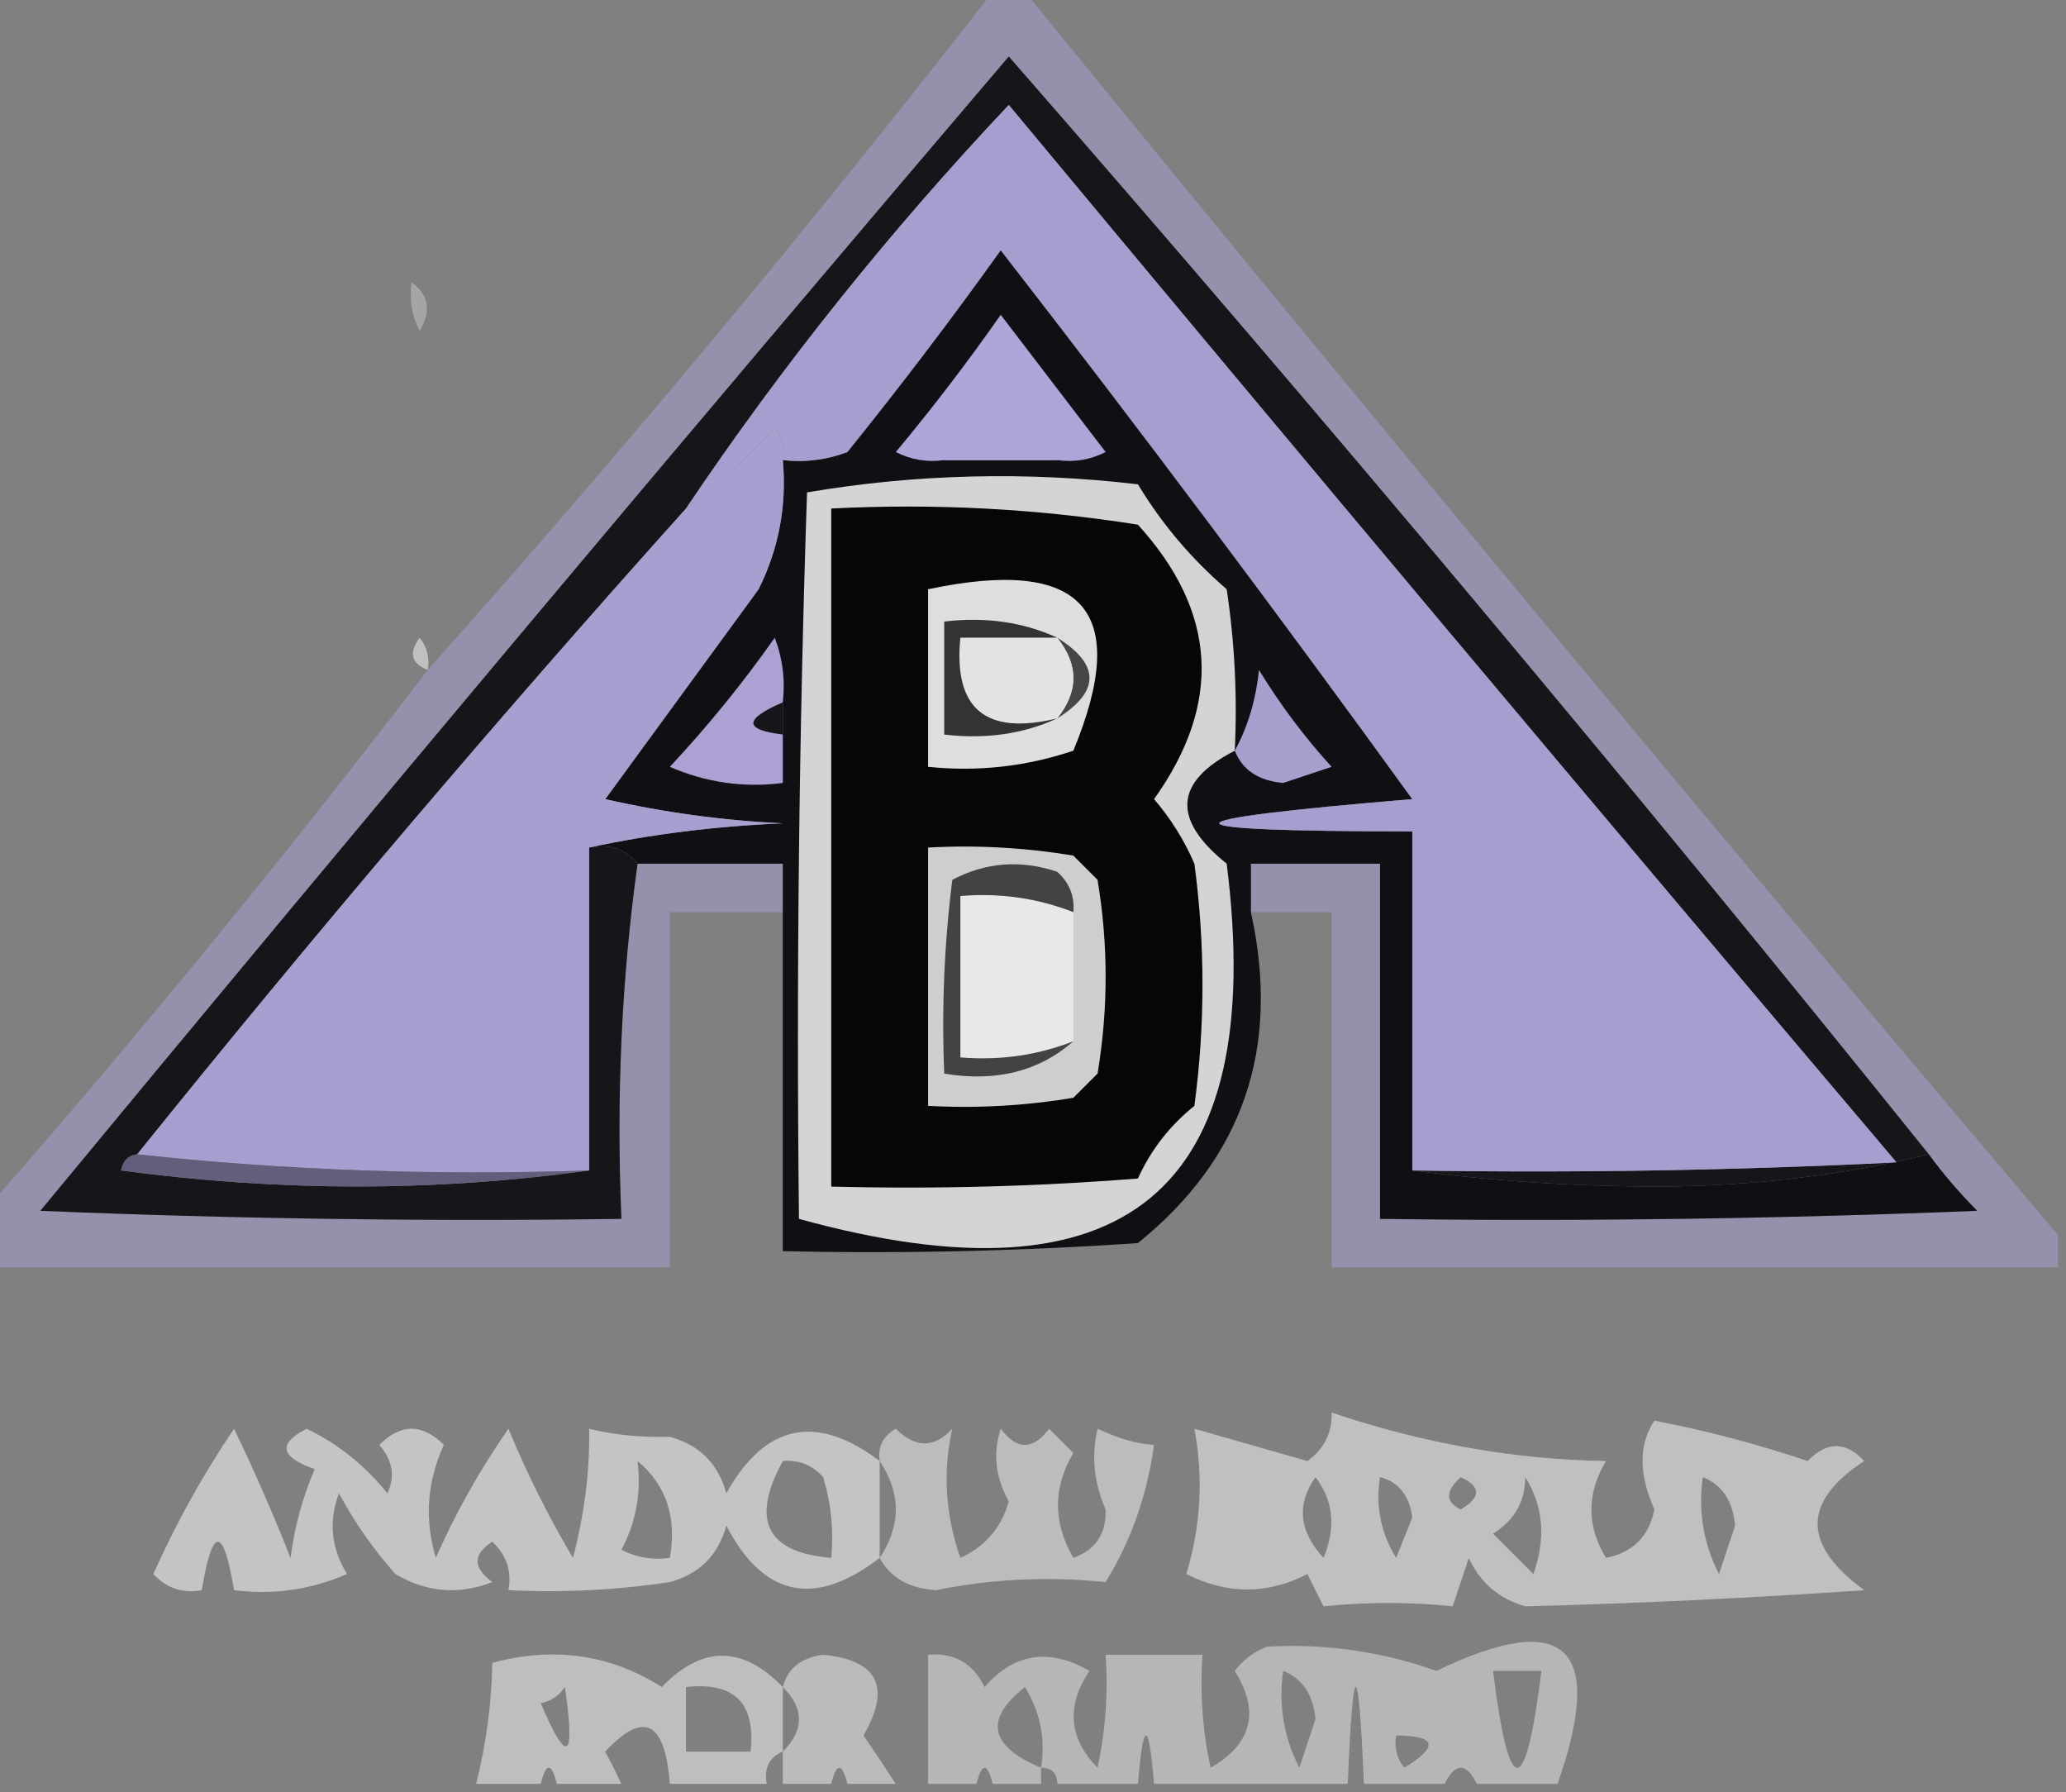
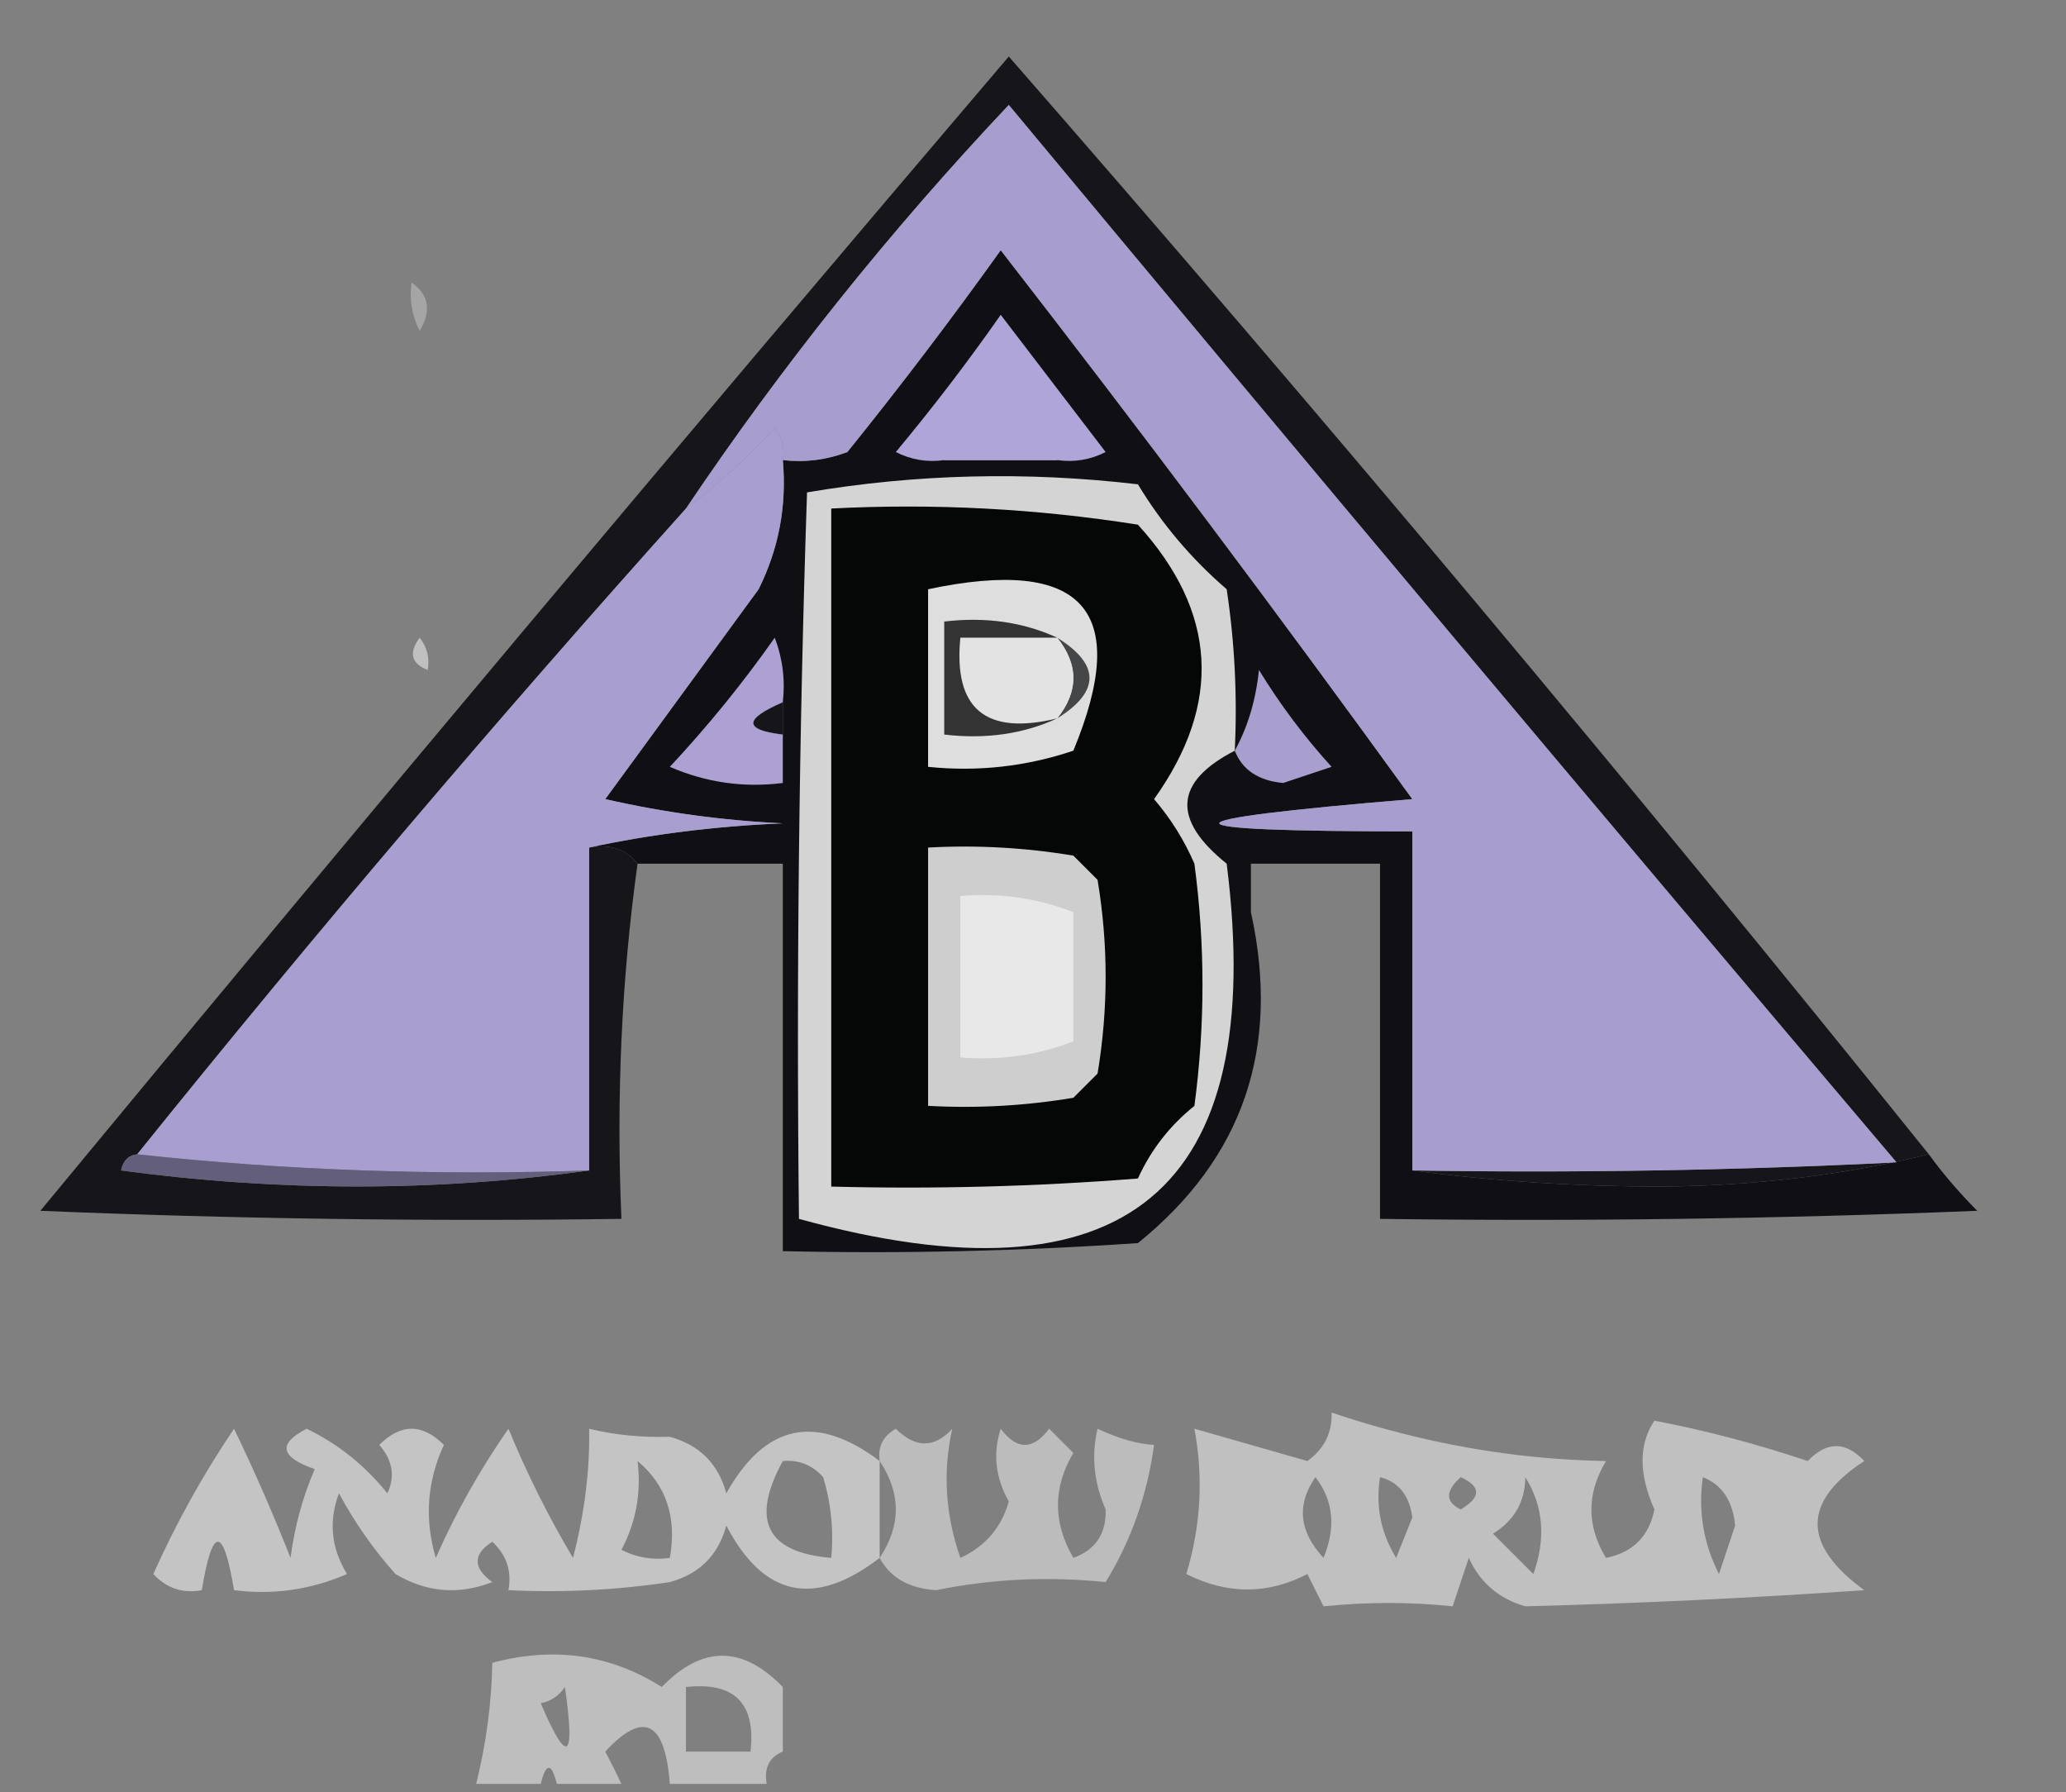
<svg xmlns="http://www.w3.org/2000/svg" version="1.1" width="128px" height="111px" style="shape-rendering:geometricPrecision; text-rendering:geometricPrecision; image-rendering:optimizeQuality; fill-rule:evenodd; clip-rule:evenodd">
  <rect width="100%" height="100%" fill="#808080" stroke="none" />
  <g>
-     <path style="opacity:0.585" fill="#a69ccd" d="M 61.5,-0.5 C 62.167,-0.5 62.833,-0.5 63.5,-0.5C 84.605,25.391 105.939,51.058 127.5,76.5C 127.5,77.167 127.5,77.833 127.5,78.5C 112.5,78.5 97.5,78.5 82.5,78.5C 82.5,71.167 82.5,63.833 82.5,56.5C 80.833,56.5 79.167,56.5 77.5,56.5C 77.5,55.5 77.5,54.5 77.5,53.5C 80.167,53.5 82.833,53.5 85.5,53.5C 85.5,60.833 85.5,68.167 85.5,75.5C 97.838,75.666 110.171,75.5 122.5,75C 121.364,73.855 120.364,72.688 119.5,71.5C 100.974,48.454 81.974,25.788 62.5,3.5C 42.342,27.162 22.341,50.995 2.5,75C 14.495,75.5 26.495,75.666 38.5,75.5C 38.175,67.981 38.508,60.648 39.5,53.5C 42.5,53.5 45.5,53.5 48.5,53.5C 48.5,54.5 48.5,55.5 48.5,56.5C 46.167,56.5 43.833,56.5 41.5,56.5C 41.5,63.833 41.5,71.167 41.5,78.5C 27.5,78.5 13.5,78.5 -0.5,78.5C -0.5,77.167 -0.5,75.833 -0.5,74.5C 8.848,63.815 17.848,52.815 26.5,41.5C 38.633,27.909 50.299,13.909 61.5,-0.5 Z M 48.5,43.5 C 48.5,44.167 48.5,44.833 48.5,45.5C 46.067,45.214 46.067,44.548 48.5,43.5 Z M 65.5,28.5 C 63.167,28.5 60.833,28.5 58.5,28.5C 59.836,26.99 61.003,25.323 62,23.5C 63.176,25.196 64.343,26.862 65.5,28.5 Z" />
-   </g>
+     </g>
  <g>
    <path style="opacity:0.294" fill="#fefffe" d="M 25.5,17.5 C 26.573,18.251 26.74,19.251 26,20.5C 25.517,19.552 25.351,18.552 25.5,17.5 Z" />
  </g>
  <g>
    <path style="opacity:0.999" fill="#100f14" d="M 87.5,72.5 C 92.489,73.166 97.656,73.499 103,73.5C 108.744,73.451 114.244,72.784 119.5,71.5C 120.364,72.688 121.364,73.855 122.5,75C 110.171,75.5 97.838,75.666 85.5,75.5C 85.5,68.167 85.5,60.833 85.5,53.5C 82.833,53.5 80.167,53.5 77.5,53.5C 77.5,54.5 77.5,55.5 77.5,56.5C 79.356,64.9 77.022,71.734 70.5,77C 63.174,77.5 55.841,77.666 48.5,77.5C 48.5,70.5 48.5,63.5 48.5,56.5C 48.5,55.5 48.5,54.5 48.5,53.5C 45.5,53.5 42.5,53.5 39.5,53.5C 38.791,52.596 37.791,52.263 36.5,52.5C 40.312,51.676 44.312,51.176 48.5,51C 44.789,50.825 41.122,50.325 37.5,49.5C 40.667,45.167 43.833,40.833 47,36.5C 48.252,33.986 48.752,31.32 48.5,28.5C 49.873,28.657 51.207,28.49 52.5,28C 55.788,23.923 58.955,19.756 62,15.5C 70.692,26.692 79.192,38.025 87.5,49.5C 71.555,50.827 71.555,51.493 87.5,51.5C 87.5,58.5 87.5,65.5 87.5,72.5 Z M 48.5,43.5 C 48.5,44.167 48.5,44.833 48.5,45.5C 46.067,45.214 46.067,44.548 48.5,43.5 Z M 65.5,28.5 C 63.167,28.5 60.833,28.5 58.5,28.5C 59.836,26.99 61.003,25.323 62,23.5C 63.176,25.196 64.343,26.862 65.5,28.5 Z" />
  </g>
  <g>
    <path style="opacity:0.506" fill="#fefffe" d="M 26.5,41.5 C 25.475,41.103 25.308,40.437 26,39.5C 26.464,40.094 26.631,40.761 26.5,41.5 Z" />
  </g>
  <g>
    <path style="opacity:0.999" fill="#161519" d="M 119.5,71.5 C 114.244,72.784 108.744,73.451 103,73.5C 97.656,73.499 92.489,73.166 87.5,72.5C 97.506,72.666 107.506,72.5 117.5,72C 99.037,50.219 80.704,28.386 62.5,6.5C 55.096,14.347 48.429,22.68 42.5,31.5C 30.821,44.514 19.488,57.848 8.5,71.5C 7.957,71.56 7.624,71.893 7.5,72.5C 17.325,73.823 26.992,73.823 36.5,72.5C 36.5,65.833 36.5,59.167 36.5,52.5C 37.791,52.263 38.791,52.596 39.5,53.5C 38.508,60.648 38.175,67.981 38.5,75.5C 26.495,75.666 14.495,75.5 2.5,75C 22.341,50.995 42.342,27.162 62.5,3.5C 81.974,25.788 100.974,48.454 119.5,71.5 Z M 48.5,43.5 C 48.5,44.167 48.5,44.833 48.5,45.5C 46.067,45.214 46.067,44.548 48.5,43.5 Z M 65.5,28.5 C 63.167,28.5 60.833,28.5 58.5,28.5C 59.836,26.99 61.003,25.323 62,23.5C 63.176,25.196 64.343,26.862 65.5,28.5 Z" />
  </g>
  <g>
    <path style="opacity:0.998" fill="#a99fce" d="M 76.5,46.5 C 77.302,45.048 77.802,43.382 78,41.5C 79.308,43.641 80.808,45.641 82.5,47.5C 81.5,47.833 80.5,48.167 79.5,48.5C 77.97,48.36 76.97,47.694 76.5,46.5 Z" />
  </g>
  <g>
    <path style="opacity:1" fill="#aca1d2" d="M 48.5,43.5 C 46.067,44.548 46.067,45.214 48.5,45.5C 48.5,46.5 48.5,47.5 48.5,48.5C 46.076,48.808 43.743,48.474 41.5,47.5C 43.856,44.978 46.023,42.312 48,39.5C 48.49,40.793 48.657,42.127 48.5,43.5 Z" />
  </g>
  <g>
    <path style="opacity:1" fill="#a89ecf" d="M 48.5,28.5 C 48.752,31.32 48.252,33.986 47,36.5C 43.833,40.833 40.667,45.167 37.5,49.5C 41.122,50.325 44.789,50.825 48.5,51C 44.312,51.176 40.312,51.676 36.5,52.5C 36.5,59.167 36.5,65.833 36.5,72.5C 26.985,72.827 17.652,72.494 8.5,71.5C 19.488,57.848 30.821,44.514 42.5,31.5C 44.463,30.04 46.296,28.373 48,26.5C 48.464,27.094 48.631,27.761 48.5,28.5 Z" />
  </g>
  <g>
    <path style="opacity:1" fill="#a79dce" d="M 87.5,72.5 C 87.5,65.5 87.5,58.5 87.5,51.5C 71.555,51.493 71.555,50.827 87.5,49.5C 79.192,38.025 70.692,26.692 62,15.5C 58.955,19.756 55.788,23.923 52.5,28C 51.207,28.49 49.873,28.657 48.5,28.5C 48.631,27.761 48.464,27.094 48,26.5C 46.296,28.373 44.463,30.04 42.5,31.5C 48.429,22.68 55.096,14.347 62.5,6.5C 80.704,28.386 99.037,50.219 117.5,72C 107.506,72.5 97.506,72.666 87.5,72.5 Z M 65.5,28.5 C 63.167,28.5 60.833,28.5 58.5,28.5C 59.836,26.99 61.003,25.323 62,23.5C 63.176,25.196 64.343,26.862 65.5,28.5 Z" />
  </g>
  <g>
    <path style="opacity:1" fill="#b0a5d8" d="M 65.5,28.5 C 64.343,26.862 63.176,25.196 62,23.5C 61.003,25.323 59.836,26.99 58.5,28.5C 57.448,28.649 56.448,28.483 55.5,28C 57.788,25.257 59.955,22.423 62,19.5C 64.167,22.333 66.333,25.167 68.5,28C 67.552,28.483 66.552,28.649 65.5,28.5 Z M 65.5,28.5 C 63.167,28.5 60.833,28.5 58.5,28.5C 59.836,26.99 61.003,25.323 62,23.5C 63.176,25.196 64.343,26.862 65.5,28.5 Z" />
  </g>
  <g>
    <path style="opacity:1" fill="#d3d4d3" d="M 76.5,46.5 C 72.757,48.427 72.59,50.761 76,53.5C 78.553,73.752 69.719,81.085 49.5,75.5C 49.333,60.496 49.5,45.496 50,30.5C 56.752,29.355 63.586,29.189 70.5,30C 71.977,32.445 73.81,34.612 76,36.5C 76.498,39.817 76.665,43.15 76.5,46.5 Z" />
  </g>
  <g>
    <path style="opacity:1" fill="#050606" d="M 51.5,31.5 C 57.868,31.17 64.201,31.504 70.5,32.5C 75.406,37.896 75.74,43.563 71.5,49.5C 72.531,50.7 73.365,52.034 74,53.5C 74.667,58.5 74.667,63.5 74,68.5C 72.471,69.729 71.304,71.229 70.5,73C 64.175,73.499 57.842,73.666 51.5,73.5C 51.5,59.5 51.5,45.5 51.5,31.5 Z" />
  </g>
  <g>
    <path style="opacity:1" fill="#dededf" d="M 57.5,36.5 C 67.106,34.464 70.106,37.797 66.5,46.5C 63.572,47.484 60.572,47.817 57.5,47.5C 57.5,43.833 57.5,40.167 57.5,36.5 Z" />
  </g>
  <g>
    <path style="opacity:1" fill="#454647" d="M 65.5,39.5 C 68.167,41.167 68.167,42.833 65.5,44.5C 66.833,42.833 66.833,41.167 65.5,39.5 Z" />
  </g>
  <g>
-     <path style="opacity:1" fill="#e3e3e3" d="M 65.5,39.5 C 66.833,41.167 66.833,42.833 65.5,44.5C 61.062,45.575 59.062,43.908 59.5,39.5C 61.5,39.5 63.5,39.5 65.5,39.5 Z" />
+     <path style="opacity:1" fill="#e3e3e3" d="M 65.5,39.5 C 66.833,41.167 66.833,42.833 65.5,44.5C 61.062,45.575 59.062,43.908 59.5,39.5C 61.5,39.5 63.5,39.5 65.5,39.5 " />
  </g>
  <g>
    <path style="opacity:1" fill="#333334" d="M 65.5,39.5 C 63.5,39.5 61.5,39.5 59.5,39.5C 59.062,43.908 61.062,45.575 65.5,44.5C 63.393,45.468 61.059,45.802 58.5,45.5C 58.5,43.167 58.5,40.833 58.5,38.5C 61.059,38.198 63.393,38.532 65.5,39.5 Z" />
  </g>
  <g>
    <path style="opacity:1" fill="#cecece" d="M 57.5,52.5 C 60.518,52.335 63.518,52.502 66.5,53C 67,53.5 67.5,54 68,54.5C 68.667,58.5 68.667,62.5 68,66.5C 67.5,67 67,67.5 66.5,68C 63.518,68.498 60.518,68.665 57.5,68.5C 57.5,63.167 57.5,57.833 57.5,52.5 Z" />
  </g>
  <g>
    <path style="opacity:1" fill="#e8e8e9" d="M 66.5,56.5 C 66.5,59.167 66.5,61.833 66.5,64.5C 64.283,65.369 61.95,65.702 59.5,65.5C 59.5,62.167 59.5,58.833 59.5,55.5C 61.95,55.298 64.283,55.631 66.5,56.5 Z" />
  </g>
  <g>
-     <path style="opacity:1" fill="#424344" d="M 66.5,56.5 C 64.283,55.631 61.95,55.298 59.5,55.5C 59.5,58.833 59.5,62.167 59.5,65.5C 61.95,65.702 64.283,65.369 66.5,64.5C 64.365,66.369 61.698,67.036 58.5,66.5C 58.334,62.486 58.501,58.486 59,54.5C 61.064,53.409 63.23,53.242 65.5,54C 66.252,54.671 66.586,55.504 66.5,56.5 Z" />
-   </g>
+     </g>
  <g>
    <path style="opacity:1" fill="#635e7b" d="M 8.5,71.5 C 17.652,72.494 26.985,72.827 36.5,72.5C 26.992,73.823 17.325,73.823 7.5,72.5C 7.624,71.893 7.957,71.56 8.5,71.5 Z" />
  </g>
  <g>
    <path style="opacity:0.505" fill="#fefffe" d="M 82.5,87.5 C 88.169,89.409 93.835,90.409 99.5,90.5C 98.294,92.516 98.294,94.516 99.5,96.5C 101.167,96.167 102.167,95.167 102.5,93.5C 101.52,91.295 101.52,89.462 102.5,88C 105.643,88.598 108.81,89.431 112,90.5C 113.183,89.269 114.349,89.269 115.5,90.5C 111.648,93.019 111.648,95.686 115.5,98.5C 108.481,98.987 101.481,99.321 94.5,99.5C 92.866,99.032 91.7,98.032 91,96.5C 90.667,97.5 90.333,98.5 90,99.5C 87.391,99.224 84.724,99.224 82,99.5C 81.667,98.833 81.333,98.167 81,97.5C 78.534,98.777 76.034,98.777 73.5,97.5C 74.398,94.519 74.565,91.519 74,88.5C 76.333,89.167 78.667,89.833 81,90.5C 82.039,89.756 82.539,88.756 82.5,87.5 Z M 81.5,91.5 C 82.613,92.946 82.78,94.613 82,96.5C 80.481,94.861 80.314,93.194 81.5,91.5 Z M 85.5,91.5 C 86.649,91.791 87.316,92.624 87.5,94C 87.167,94.833 86.833,95.667 86.5,96.5C 85.548,94.955 85.215,93.288 85.5,91.5 Z M 90.5,91.5 C 91.773,92.077 91.773,92.743 90.5,93.5C 89.537,93.03 89.537,92.364 90.5,91.5 Z M 94.5,91.5 C 95.623,93.288 95.789,95.288 95,97.5C 94.167,96.667 93.333,95.833 92.5,95C 93.823,94.184 94.489,93.017 94.5,91.5 Z M 105.5,91.5 C 106.693,91.97 107.36,92.97 107.5,94.5C 107.167,95.5 106.833,96.5 106.5,97.5C 105.534,95.604 105.201,93.604 105.5,91.5 Z" />
  </g>
  <g>
    <path style="opacity:0.533" fill="#fefffe" d="M 54.5,90.5 C 54.5,92.5 54.5,94.5 54.5,96.5C 50.475,99.595 47.308,98.929 45,94.5C 44.5,96.333 43.333,97.5 41.5,98C 38.183,98.498 34.85,98.665 31.5,98.5C 31.719,97.325 31.386,96.325 30.5,95.5C 29.289,96.274 29.289,97.107 30.5,98C 28.421,98.808 26.421,98.641 24.5,97.5C 23.139,95.972 21.972,94.305 21,92.5C 20.349,94.235 20.515,95.902 21.5,97.5C 19.257,98.474 16.924,98.808 14.5,98.5C 13.833,94.5 13.167,94.5 12.5,98.5C 11.325,98.719 10.325,98.386 9.5,97.5C 10.913,94.339 12.58,91.339 14.5,88.5C 15.762,91.115 16.928,93.782 18,96.5C 18.251,94.567 18.751,92.734 19.5,91C 17.355,90.257 17.189,89.424 19,88.5C 20.944,89.439 22.611,90.773 24,92.5C 24.492,91.451 24.326,90.451 23.5,89.5C 24.833,88.167 26.167,88.167 27.5,89.5C 26.456,91.768 26.289,94.101 27,96.5C 28.233,93.703 29.733,91.037 31.5,88.5C 32.646,91.279 33.98,93.946 35.5,96.5C 36.218,93.729 36.551,91.063 36.5,88.5C 38.021,88.88 39.687,89.046 41.5,89C 43.333,89.5 44.5,90.667 45,92.5C 47.402,88.199 50.569,87.533 54.5,90.5 Z M 39.5,90.5 C 41.28,91.99 41.947,93.99 41.5,96.5C 40.448,96.65 39.448,96.483 38.5,96C 39.406,94.3 39.739,92.467 39.5,90.5 Z M 48.5,90.5 C 49.496,90.414 50.329,90.748 51,91.5C 51.493,93.134 51.66,94.801 51.5,96.5C 47.489,96.165 46.489,94.165 48.5,90.5 Z" />
  </g>
  <g>
    <path style="opacity:0.469" fill="#fefffe" d="M 54.5,96.5 C 55.833,94.5 55.833,92.5 54.5,90.5C 54.369,89.624 54.703,88.957 55.5,88.5C 56.72,89.711 57.887,89.711 59,88.5C 58.402,91.161 58.568,93.827 59.5,96.5C 61.046,95.788 62.046,94.622 62.5,93C 61.67,91.535 61.504,90.035 62,88.5C 63,89.833 64,89.833 65,88.5C 65.5,89 66,89.5 66.5,90C 65.231,92.138 65.231,94.305 66.5,96.5C 67.88,96 68.547,95 68.5,93.5C 67.772,91.845 67.605,90.179 68,88.5C 69.303,89.112 70.47,89.445 71.5,89.5C 71.077,92.603 70.077,95.436 68.5,98C 64.953,97.632 61.453,97.799 58,98.5C 56.319,98.392 55.152,97.725 54.5,96.5 Z" />
  </g>
  <g>
-     <path style="opacity:0.426" fill="#fefffe" d="M 96.5,110.5 C 94.833,110.5 93.167,110.5 91.5,110.5C 90.833,109.167 90.167,109.167 89.5,110.5C 87.833,110.5 86.167,110.5 84.5,110.5C 84.167,102.5 83.833,102.5 83.5,110.5C 79.5,110.5 75.5,110.5 71.5,110.5C 71.167,106.5 70.833,106.5 70.5,110.5C 68.833,110.5 67.167,110.5 65.5,110.5C 65.5,109.833 65.167,109.5 64.5,109.5C 64.5,109.833 64.5,110.167 64.5,110.5C 63.5,110.5 62.5,110.5 61.5,110.5C 61.167,109.167 60.833,109.167 60.5,110.5C 59.5,110.5 58.5,110.5 57.5,110.5C 57.5,107.833 57.5,105.167 57.5,102.5C 59.124,102.36 60.29,103.027 61,104.5C 62.836,102.396 65.002,102.062 67.5,103.5C 66.046,105.667 66.213,107.667 68,109.5C 68.497,107.19 68.663,104.857 68.5,102.5C 70.5,102.5 72.5,102.5 74.5,102.5C 74.337,104.857 74.503,107.19 75,109.5C 77.571,108.023 78.071,106.023 76.5,103.5C 77.025,102.808 77.692,102.308 78.5,102C 82.094,101.793 85.594,102.293 89,103.5C 96.984,99.648 99.484,101.981 96.5,110.5 Z M 79.5,103.5 C 80.694,103.97 81.36,104.97 81.5,106.5C 81.167,107.5 80.833,108.5 80.5,109.5C 79.534,107.604 79.201,105.604 79.5,103.5 Z M 92.5,103.5 C 93.5,103.5 94.5,103.5 95.5,103.5C 94.5,111.5 93.5,111.5 92.5,103.5 Z M 64.5,109.5 C 61.298,108.161 60.965,106.494 63.5,104.5C 64.452,106.045 64.785,107.712 64.5,109.5 Z M 86.5,107.5 C 89.001,107.511 89.168,108.178 87,109.5C 86.536,108.906 86.369,108.239 86.5,107.5 Z" />
-   </g>
+     </g>
  <g>
    <path style="opacity:0.485" fill="#fefffe" d="M 48.5,104.5 C 48.5,105.833 48.5,107.167 48.5,108.5C 47.662,108.842 47.328,109.508 47.5,110.5C 45.5,110.5 43.5,110.5 41.5,110.5C 41.203,106.605 39.87,105.938 37.5,108.5C 37.863,109.183 38.196,109.85 38.5,110.5C 37.167,110.5 35.833,110.5 34.5,110.5C 34.167,109.167 33.833,109.167 33.5,110.5C 32.167,110.5 30.833,110.5 29.5,110.5C 30.123,108 30.457,105.5 30.5,103C 34.317,101.977 37.817,102.477 41,104.5C 43.494,101.914 45.994,101.914 48.5,104.5 Z M 33.5,105.5 C 34.117,105.389 34.617,105.056 35,104.5C 35.654,109.04 35.154,109.373 33.5,105.5 Z M 42.5,104.5 C 45.5,104.167 46.833,105.5 46.5,108.5C 45.167,108.5 43.833,108.5 42.5,108.5C 42.5,107.167 42.5,105.833 42.5,104.5 Z" />
  </g>
  <g>
-     <path style="opacity:0.467" fill="#fefffe" d="M 55.5,110.5 C 54.5,110.5 53.5,110.5 52.5,110.5C 52.167,109.167 51.833,109.167 51.5,110.5C 50.5,110.5 49.5,110.5 48.5,110.5C 48.5,109.833 48.5,109.167 48.5,108.5C 49.833,107.167 49.833,105.833 48.5,104.5C 48.791,103.351 49.624,102.684 51,102.5C 54.392,102.834 55.226,104.5 53.5,107.5C 54.193,108.518 54.859,109.518 55.5,110.5 Z" />
-   </g>
+     </g>
</svg>